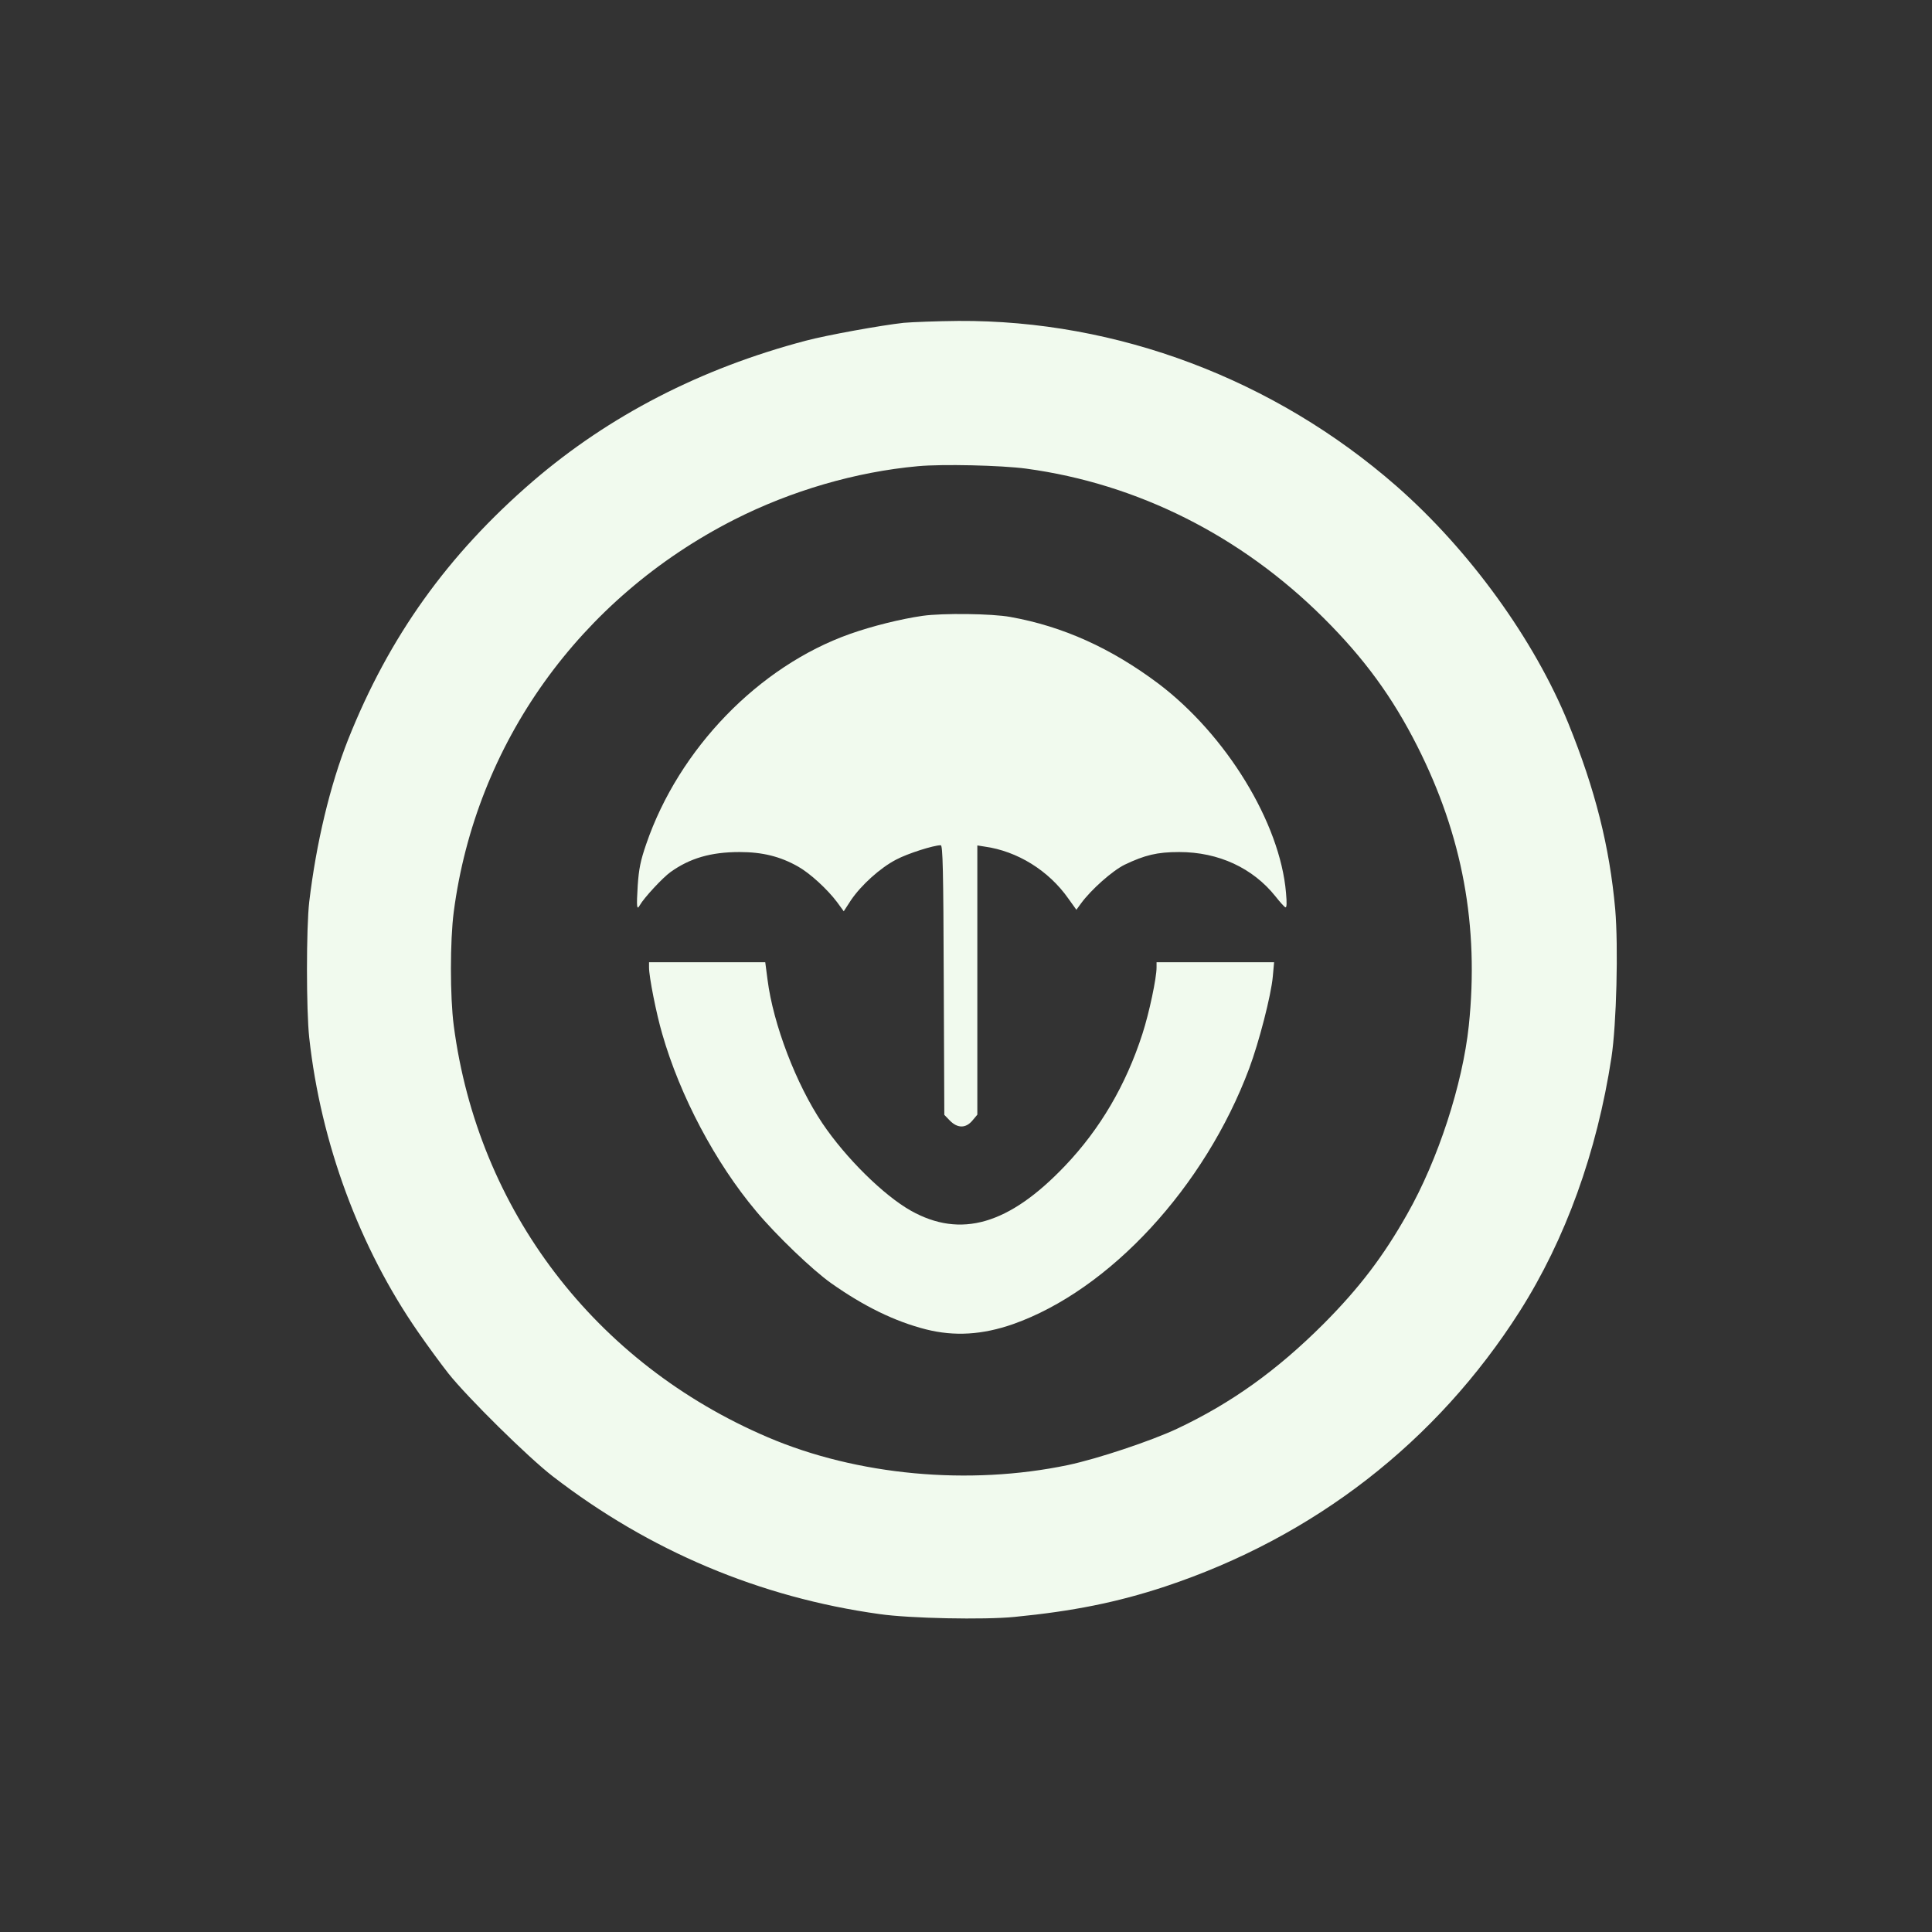
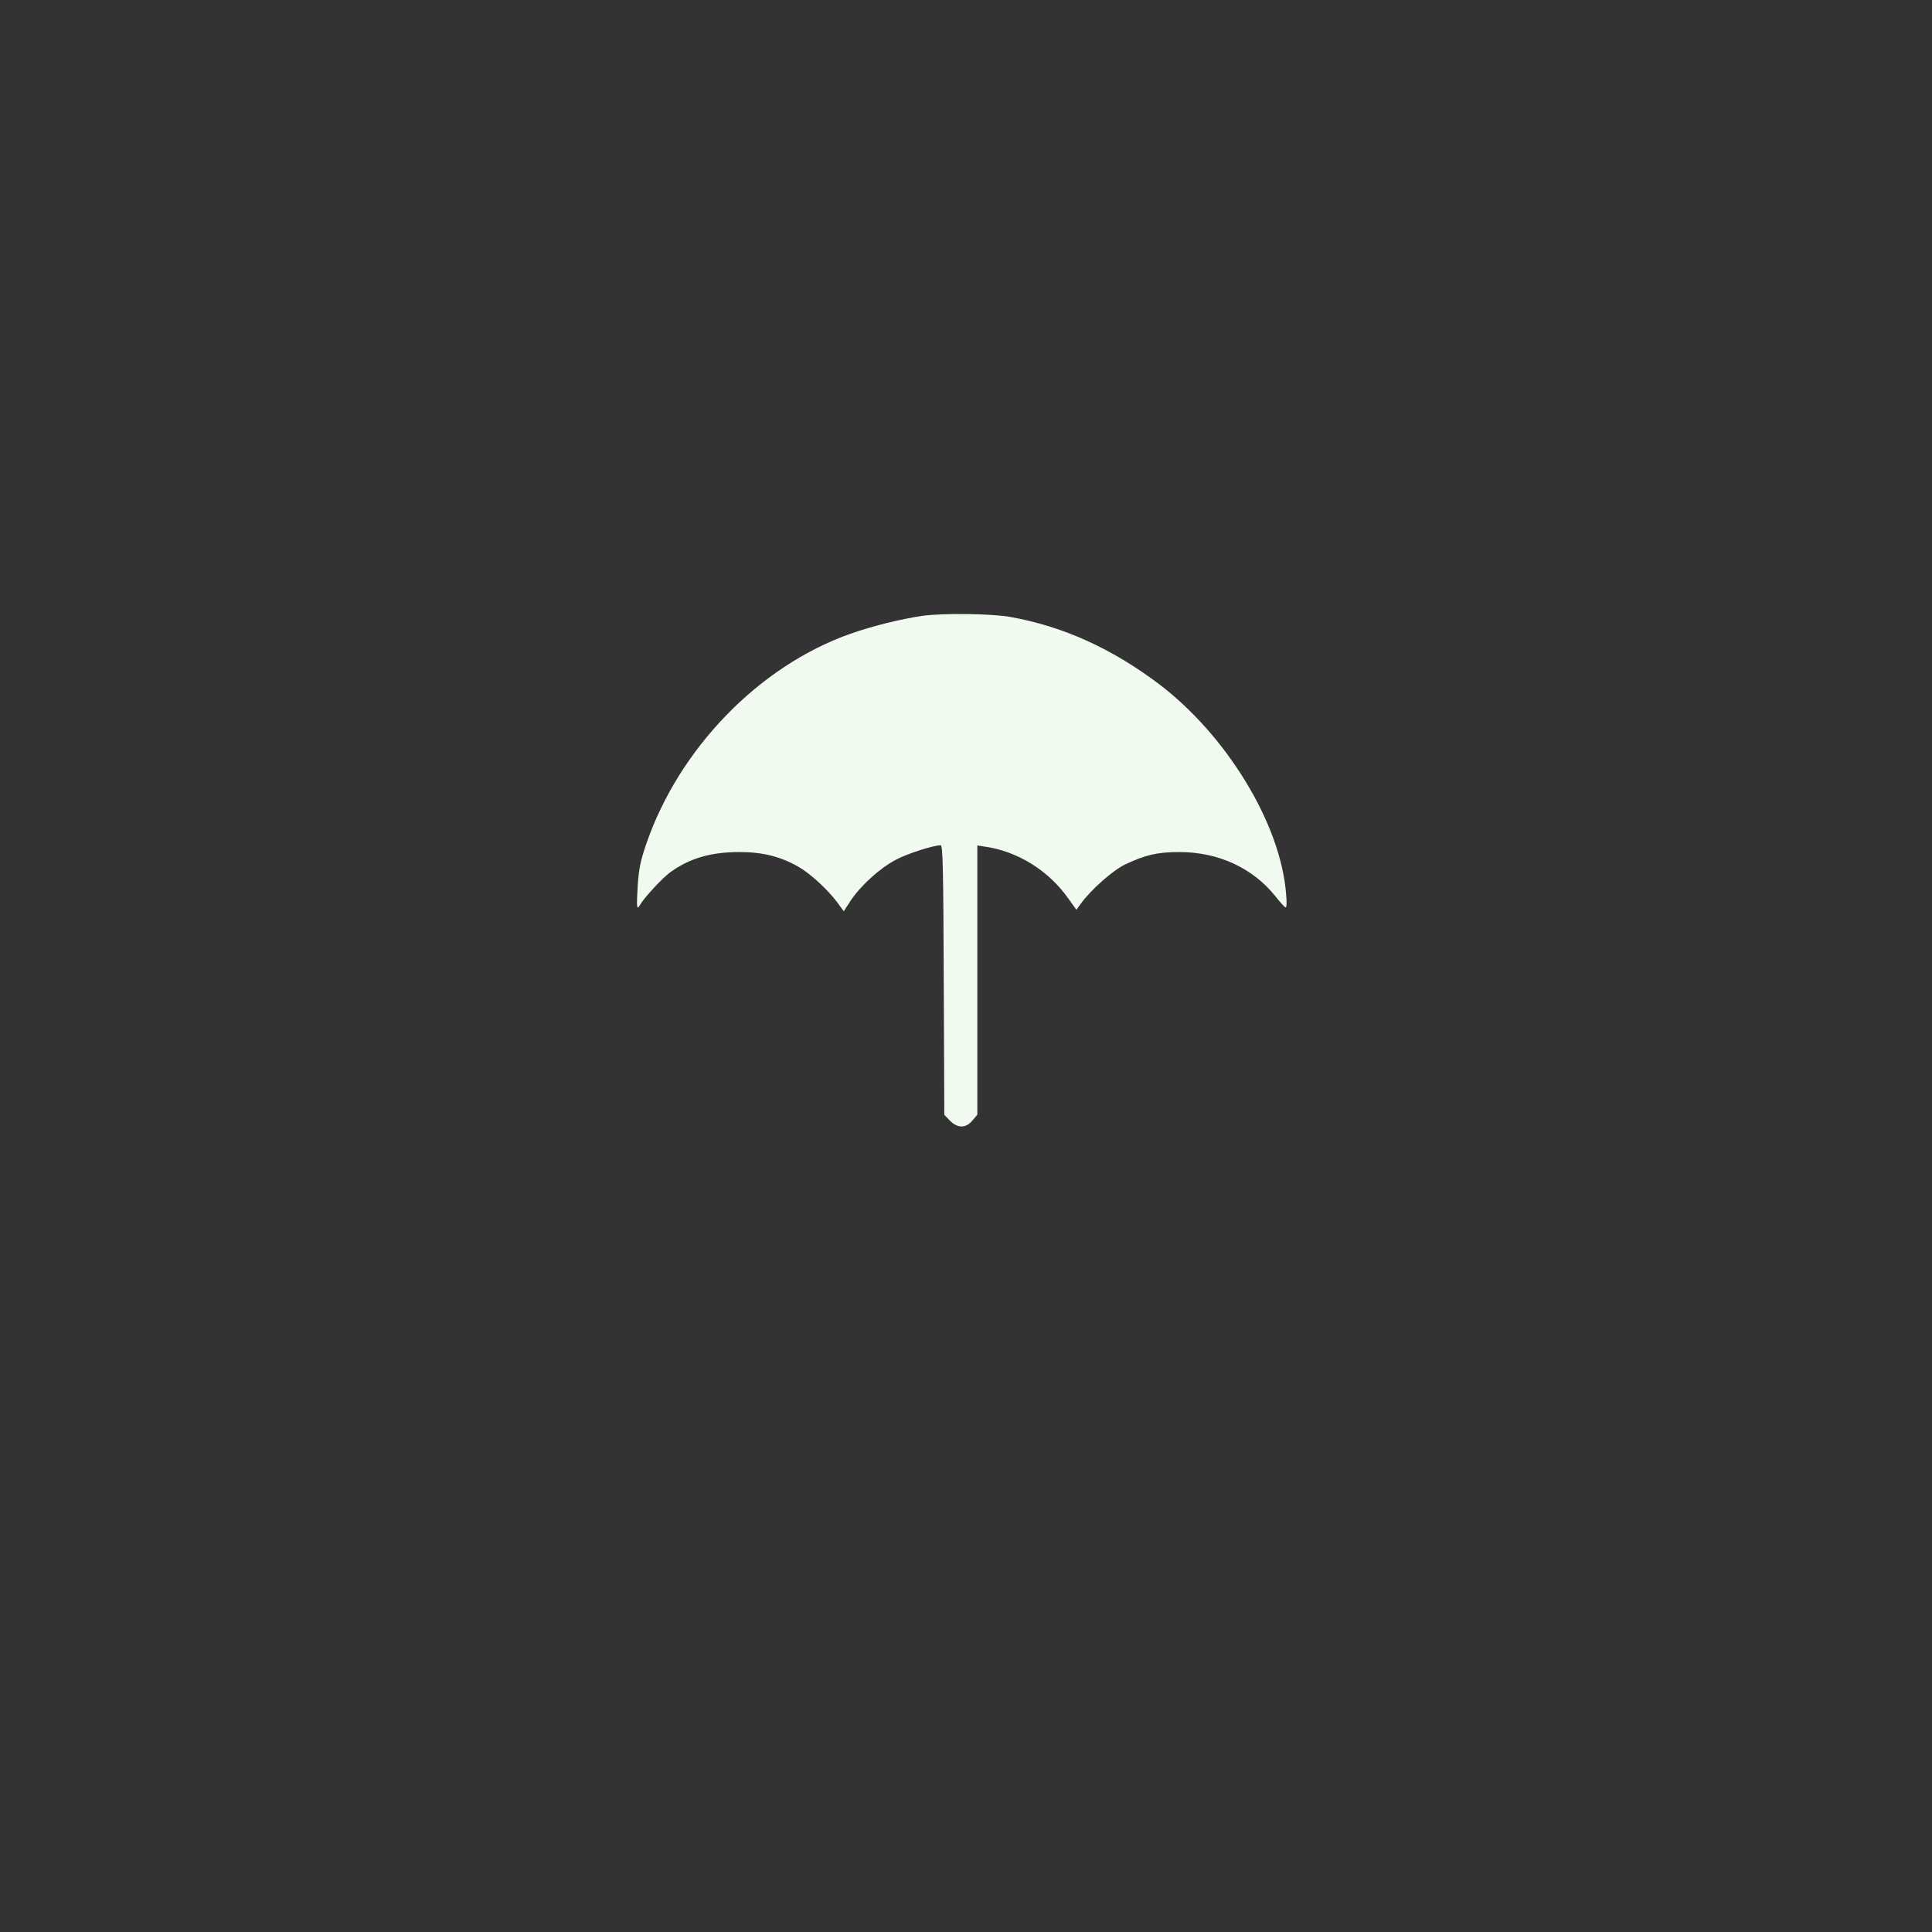
<svg xmlns="http://www.w3.org/2000/svg" version="1.0" width="1024pt" height="1024pt" viewBox="0 0 1024 1024" preserveAspectRatio="xMidYMid meet">
  <rect x="0" y="0" width="1024" height="1024" fill="#333333" stroke="none" />
  <g transform="translate(0,1024) scale(0.1,-0.1)" fill="#F1FAEE" stroke="none">
-     <path d="M4790 8529 c-119 -13 -407 -65 -520 -95 -557 -147 -1041 -397 -1446 -745 -452 -390 -762 -824 -979 -1369 -96 -243 -169 -549 -206 -860 -16 -138 -16 -574 0 -720 61 -557 266 -1112 577 -1560 51 -74 124 -173 161 -220 101 -127 422 -444 553 -545 512 -395 1098 -642 1732 -730 159 -23 555 -31 715 -15 308 30 544 77 798 161 789 262 1439 766 1880 1459 242 381 409 842 486 1345 27 177 37 588 20 786 -30 332 -106 634 -248 984 -181 445 -525 920 -912 1259 -647 566 -1480 880 -2321 875 -113 -1 -243 -6 -290 -10z m650 -773 c589 -80 1137 -355 1575 -791 216 -215 365 -419 497 -680 240 -475 328 -954 273 -1481 -33 -312 -163 -711 -326 -998 -128 -227 -256 -394 -443 -582 -248 -248 -490 -421 -776 -556 -138 -65 -423 -160 -579 -193 -525 -110 -1118 -55 -1591 147 -916 391 -1537 1205 -1665 2182 -20 153 -20 449 0 603 117 892 667 1662 1487 2079 302 153 643 253 973 283 128 12 440 5 575 -13z" />
    <path d="M4890 6976 c-117 -17 -266 -54 -385 -96 -483 -171 -907 -609 -1080 -1114 -30 -87 -39 -131 -45 -220 -7 -114 -5 -133 11 -104 22 39 121 146 163 176 102 73 213 106 366 106 120 0 215 -23 310 -77 64 -36 156 -121 207 -189 l35 -48 39 60 c54 79 154 170 239 214 60 32 198 76 236 76 11 0 14 -131 16 -714 l3 -715 29 -30 c41 -42 85 -42 120 0 l26 31 0 713 0 714 38 -6 c174 -24 340 -127 444 -275 l43 -60 24 33 c54 74 167 174 232 206 107 51 172 67 289 67 209 0 391 -85 511 -236 23 -29 46 -55 52 -57 7 -2 8 22 3 77 -31 370 -317 838 -678 1110 -250 187 -504 302 -783 352 -98 18 -358 21 -465 6z" />
-     <path d="M3440 5112 c0 -49 38 -243 70 -352 94 -328 281 -682 498 -940 106 -127 299 -312 397 -381 174 -123 338 -203 503 -245 151 -38 299 -29 462 28 512 181 1016 727 1251 1355 52 139 116 387 125 486 l7 77 -312 0 -311 0 0 -28 c0 -56 -39 -241 -75 -352 -87 -270 -224 -504 -410 -699 -297 -312 -553 -386 -817 -238 -144 81 -345 279 -469 463 -139 207 -261 525 -291 762 l-12 92 -308 0 -308 0 0 -28z" />
  </g>
</svg>